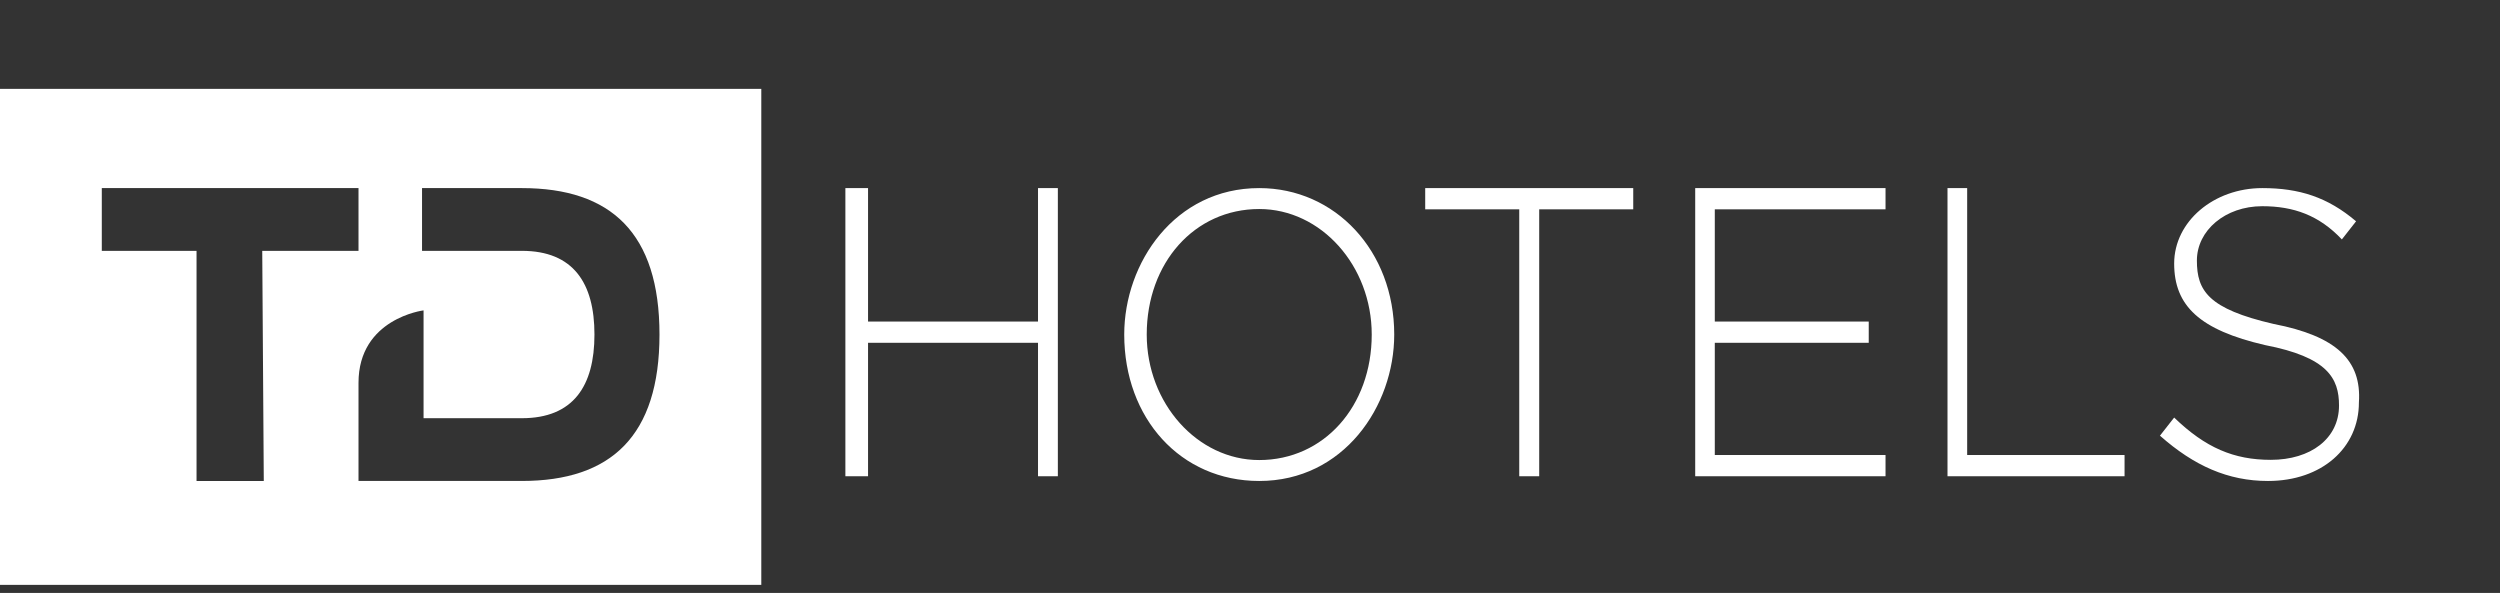
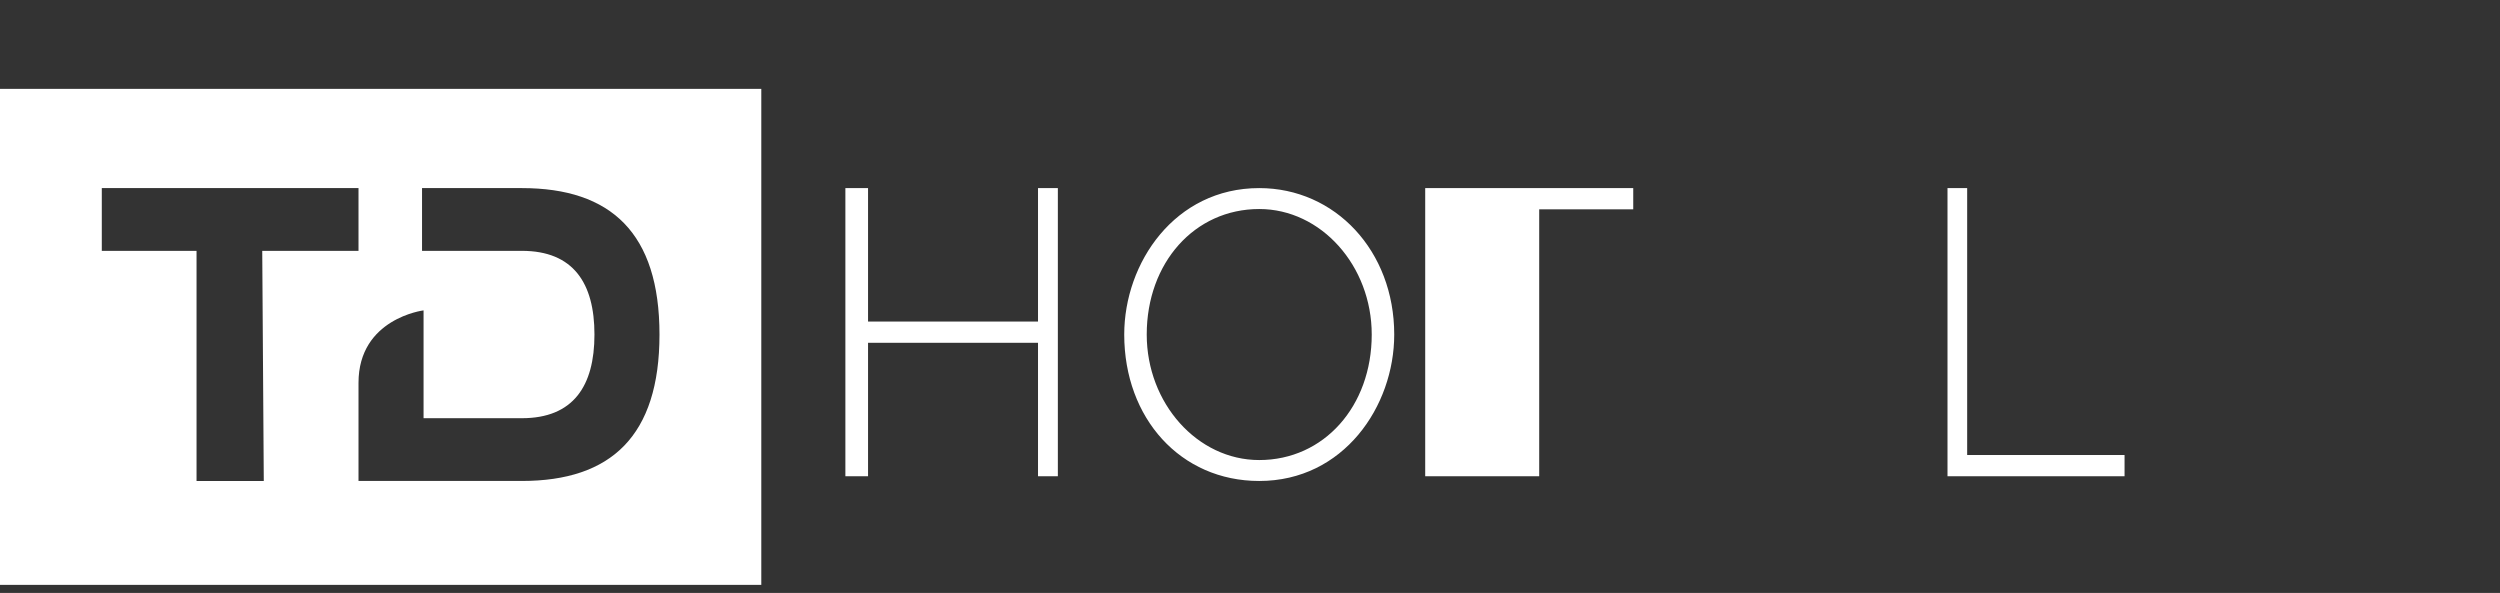
<svg xmlns="http://www.w3.org/2000/svg" width="156" height="37" viewBox="0 0 156 37" fill="none">
  <rect x="0" y="0" width="156" height="37" fill="#333333" stroke="none" />
  <path d="M64.772 20.065H54.166V11.737H52.752V29.718H54.166V21.39H64.772V29.718H66.01V11.737H64.772V20.065Z" fill="white" />
  <path d="M78.576 11.737C73.311 11.737 70.152 16.399 70.152 20.875C70.152 26.096 73.662 30.013 78.576 30.013C83.841 30.013 87 25.351 87 20.875C87 15.653 83.315 11.737 78.576 11.737ZM78.576 28.707C74.715 28.707 71.556 25.164 71.556 20.875C71.556 16.399 74.54 13.043 78.576 13.043C82.437 13.043 85.596 16.586 85.596 20.875C85.596 25.351 82.613 28.707 78.576 28.707Z" fill="white" />
-   <path d="M88.933 13.062H94.801V29.718H96.046V13.062H101.914V11.737H88.933V13.062Z" fill="white" />
-   <path d="M107.003 21.39H116.609V20.065H107.003V13.062H117.657V11.737H105.781V29.718H117.657V28.393H107.003V21.39Z" fill="white" />
+   <path d="M88.933 13.062V29.718H96.046V13.062H101.914V11.737H88.933V13.062Z" fill="white" />
  <path d="M122.751 11.737H121.524V29.718H132.572V28.393H122.751V11.737Z" fill="white" />
-   <path d="M141.875 20.215C137.796 19.273 137.086 18.143 137.086 16.259C137.086 14.375 138.86 12.867 141.166 12.867C143.117 12.867 144.713 13.433 146.132 14.94L147.019 13.809C145.245 12.302 143.471 11.737 141.166 11.737C138.151 11.737 135.668 13.809 135.668 16.447C135.668 19.085 137.264 20.592 141.343 21.534C145.245 22.288 145.955 23.607 145.955 25.302C145.955 27.375 144.181 28.694 141.698 28.694C139.392 28.694 137.619 27.94 135.668 26.056L134.781 27.186C136.909 29.07 139.037 30.013 141.521 30.013C144.89 30.013 147.196 27.94 147.196 25.114C147.373 22.476 145.777 20.969 141.875 20.215Z" fill="white" />
  <path fill-rule="evenodd" clip-rule="evenodd" d="M47.505 5.547H0V36.497H47.505V5.547ZM6.352 11.737V15.653H12.264V30.013H12.36H16.364H16.46L16.364 15.653H22.371V11.737H6.352ZM26.335 15.653V11.837V11.737H32.564C38.132 11.737 41.152 14.548 41.152 20.875C41.152 27.201 38.132 30.012 32.564 30.012H22.371V23.887C22.371 19.87 26.43 19.368 26.43 19.368V26.096H32.564C35.773 26.096 37.094 24.088 37.094 20.875C37.094 17.661 35.773 15.653 32.564 15.653H26.335Z" fill="white" />
</svg>